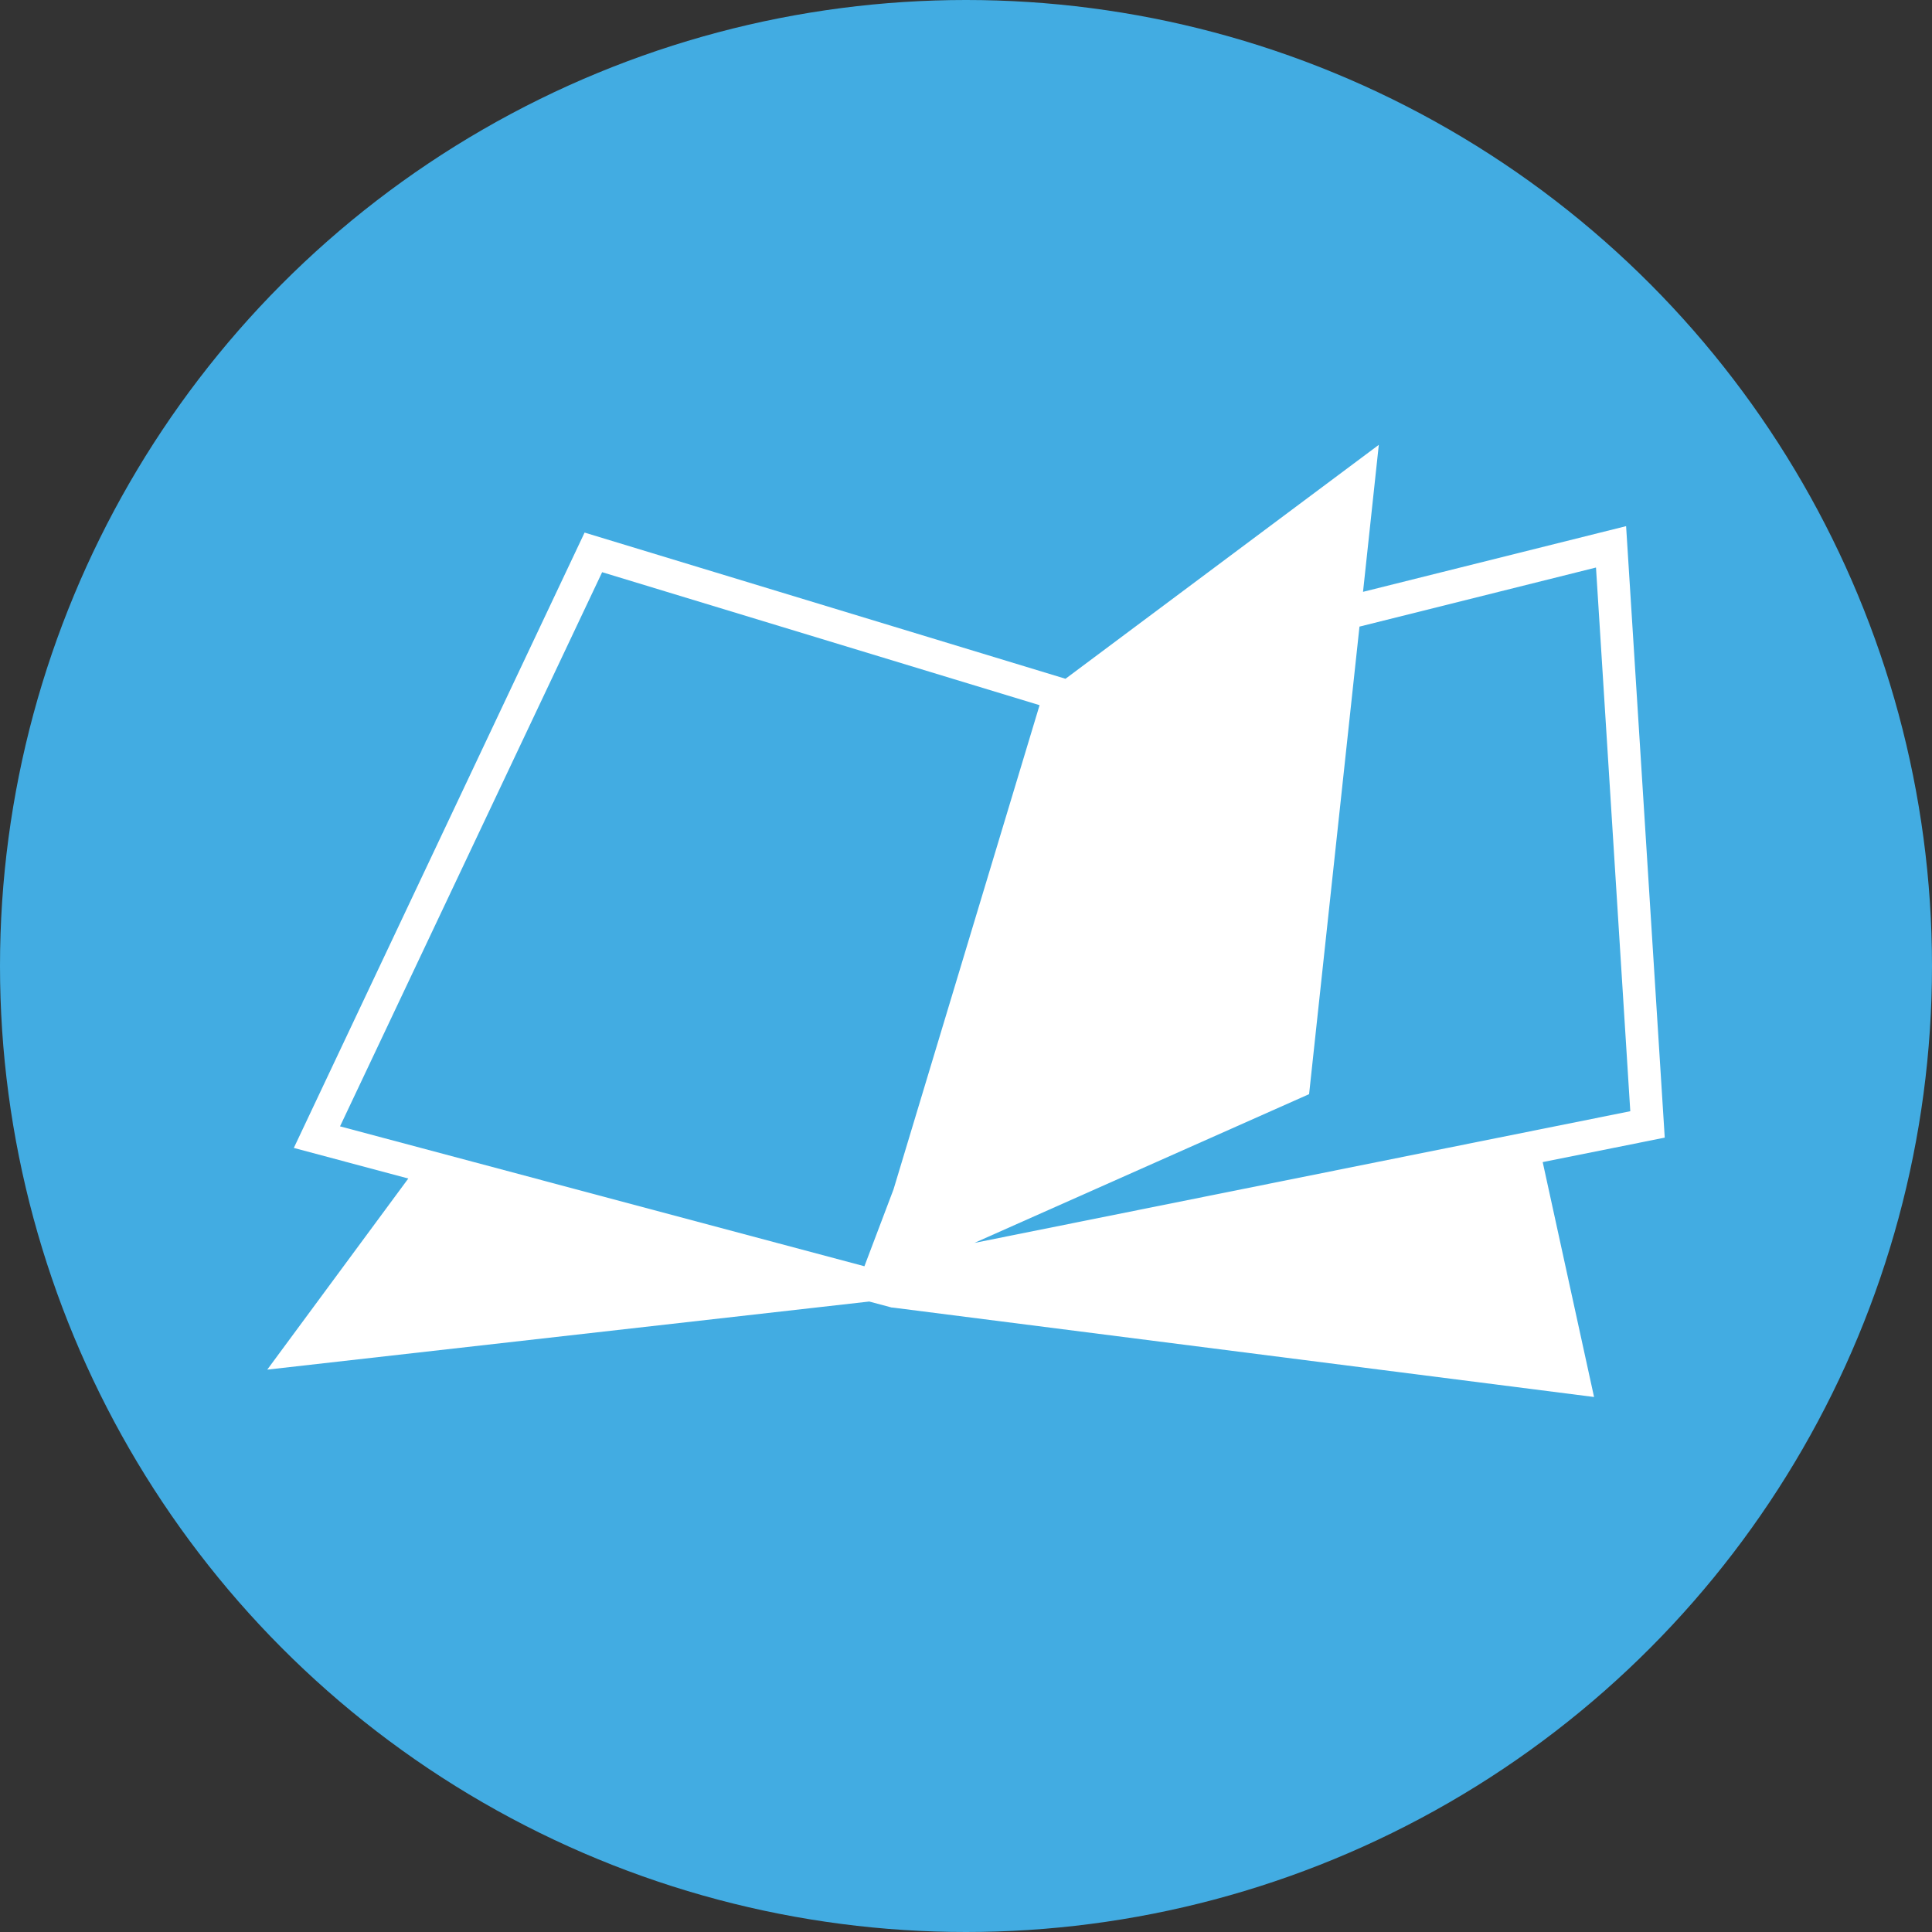
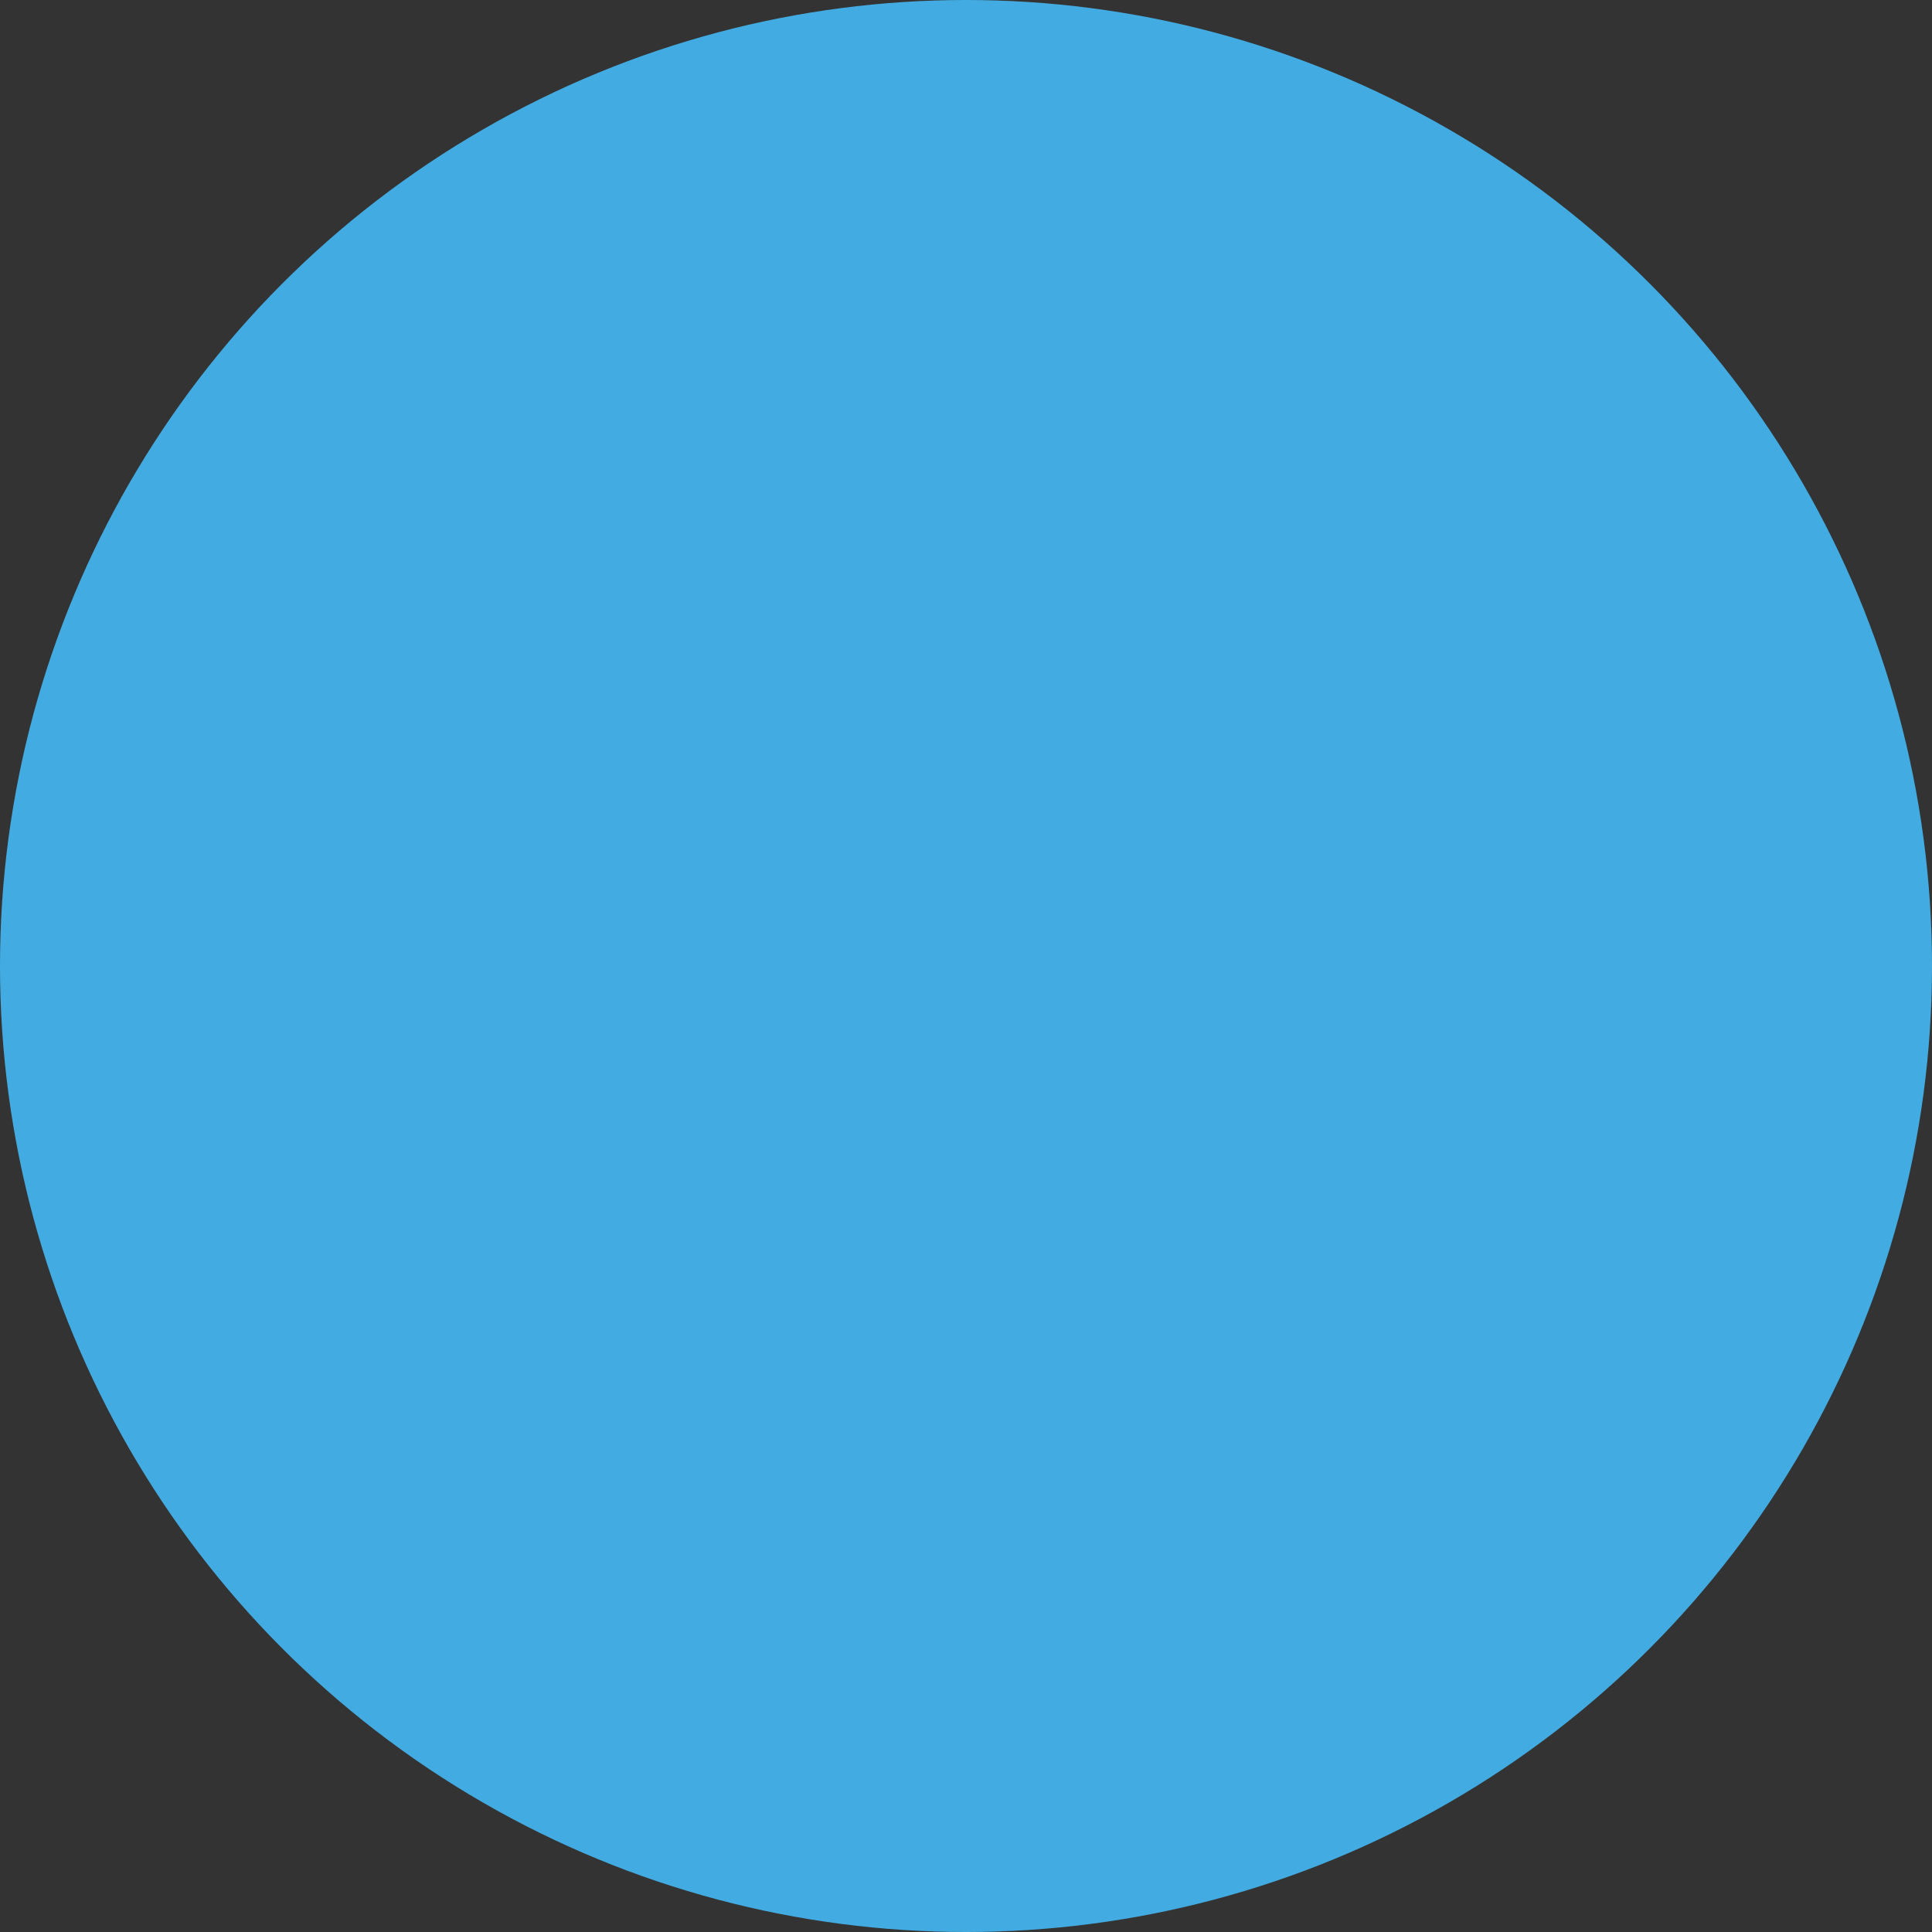
<svg xmlns="http://www.w3.org/2000/svg" version="1.1" id="Layer_1" x="0px" y="0px" viewBox="0 0 1200 1200" style="enable-background:new 0 0 1200 1200;" xml:space="preserve">
  <rect x="0" y="0" width="1200" height="1200" fill="#333333" stroke="none" />
  <style type="text/css">
	.st0{fill-rule:evenodd;clip-rule:evenodd;fill:#42ACE2;}
	.st1{fill-rule:evenodd;clip-rule:evenodd;fill:#FFFFFF;}
</style>
  <circle class="st0" cx="600" cy="600" r="600" />
-   <path class="st1" d="M958.2,721.8l75.8-15.2l-24-379.8l-163.4,40.8l9.8-91.3L661.8,421.6l-298.7-90.8L182.5,713l71.1,19L166,850.7  l373.9-42.3l14.2,3.8l0-0.1l436,55.6L958.2,721.8z M605.2,772l207.9-92.4l31.3-290.4l146.9-36.7l21.3,337.7L605.2,772z M645.7,438  L555,738.7l-18.1,47.8l-325.7-86.9L374,355.4L645.7,438z" />
</svg>